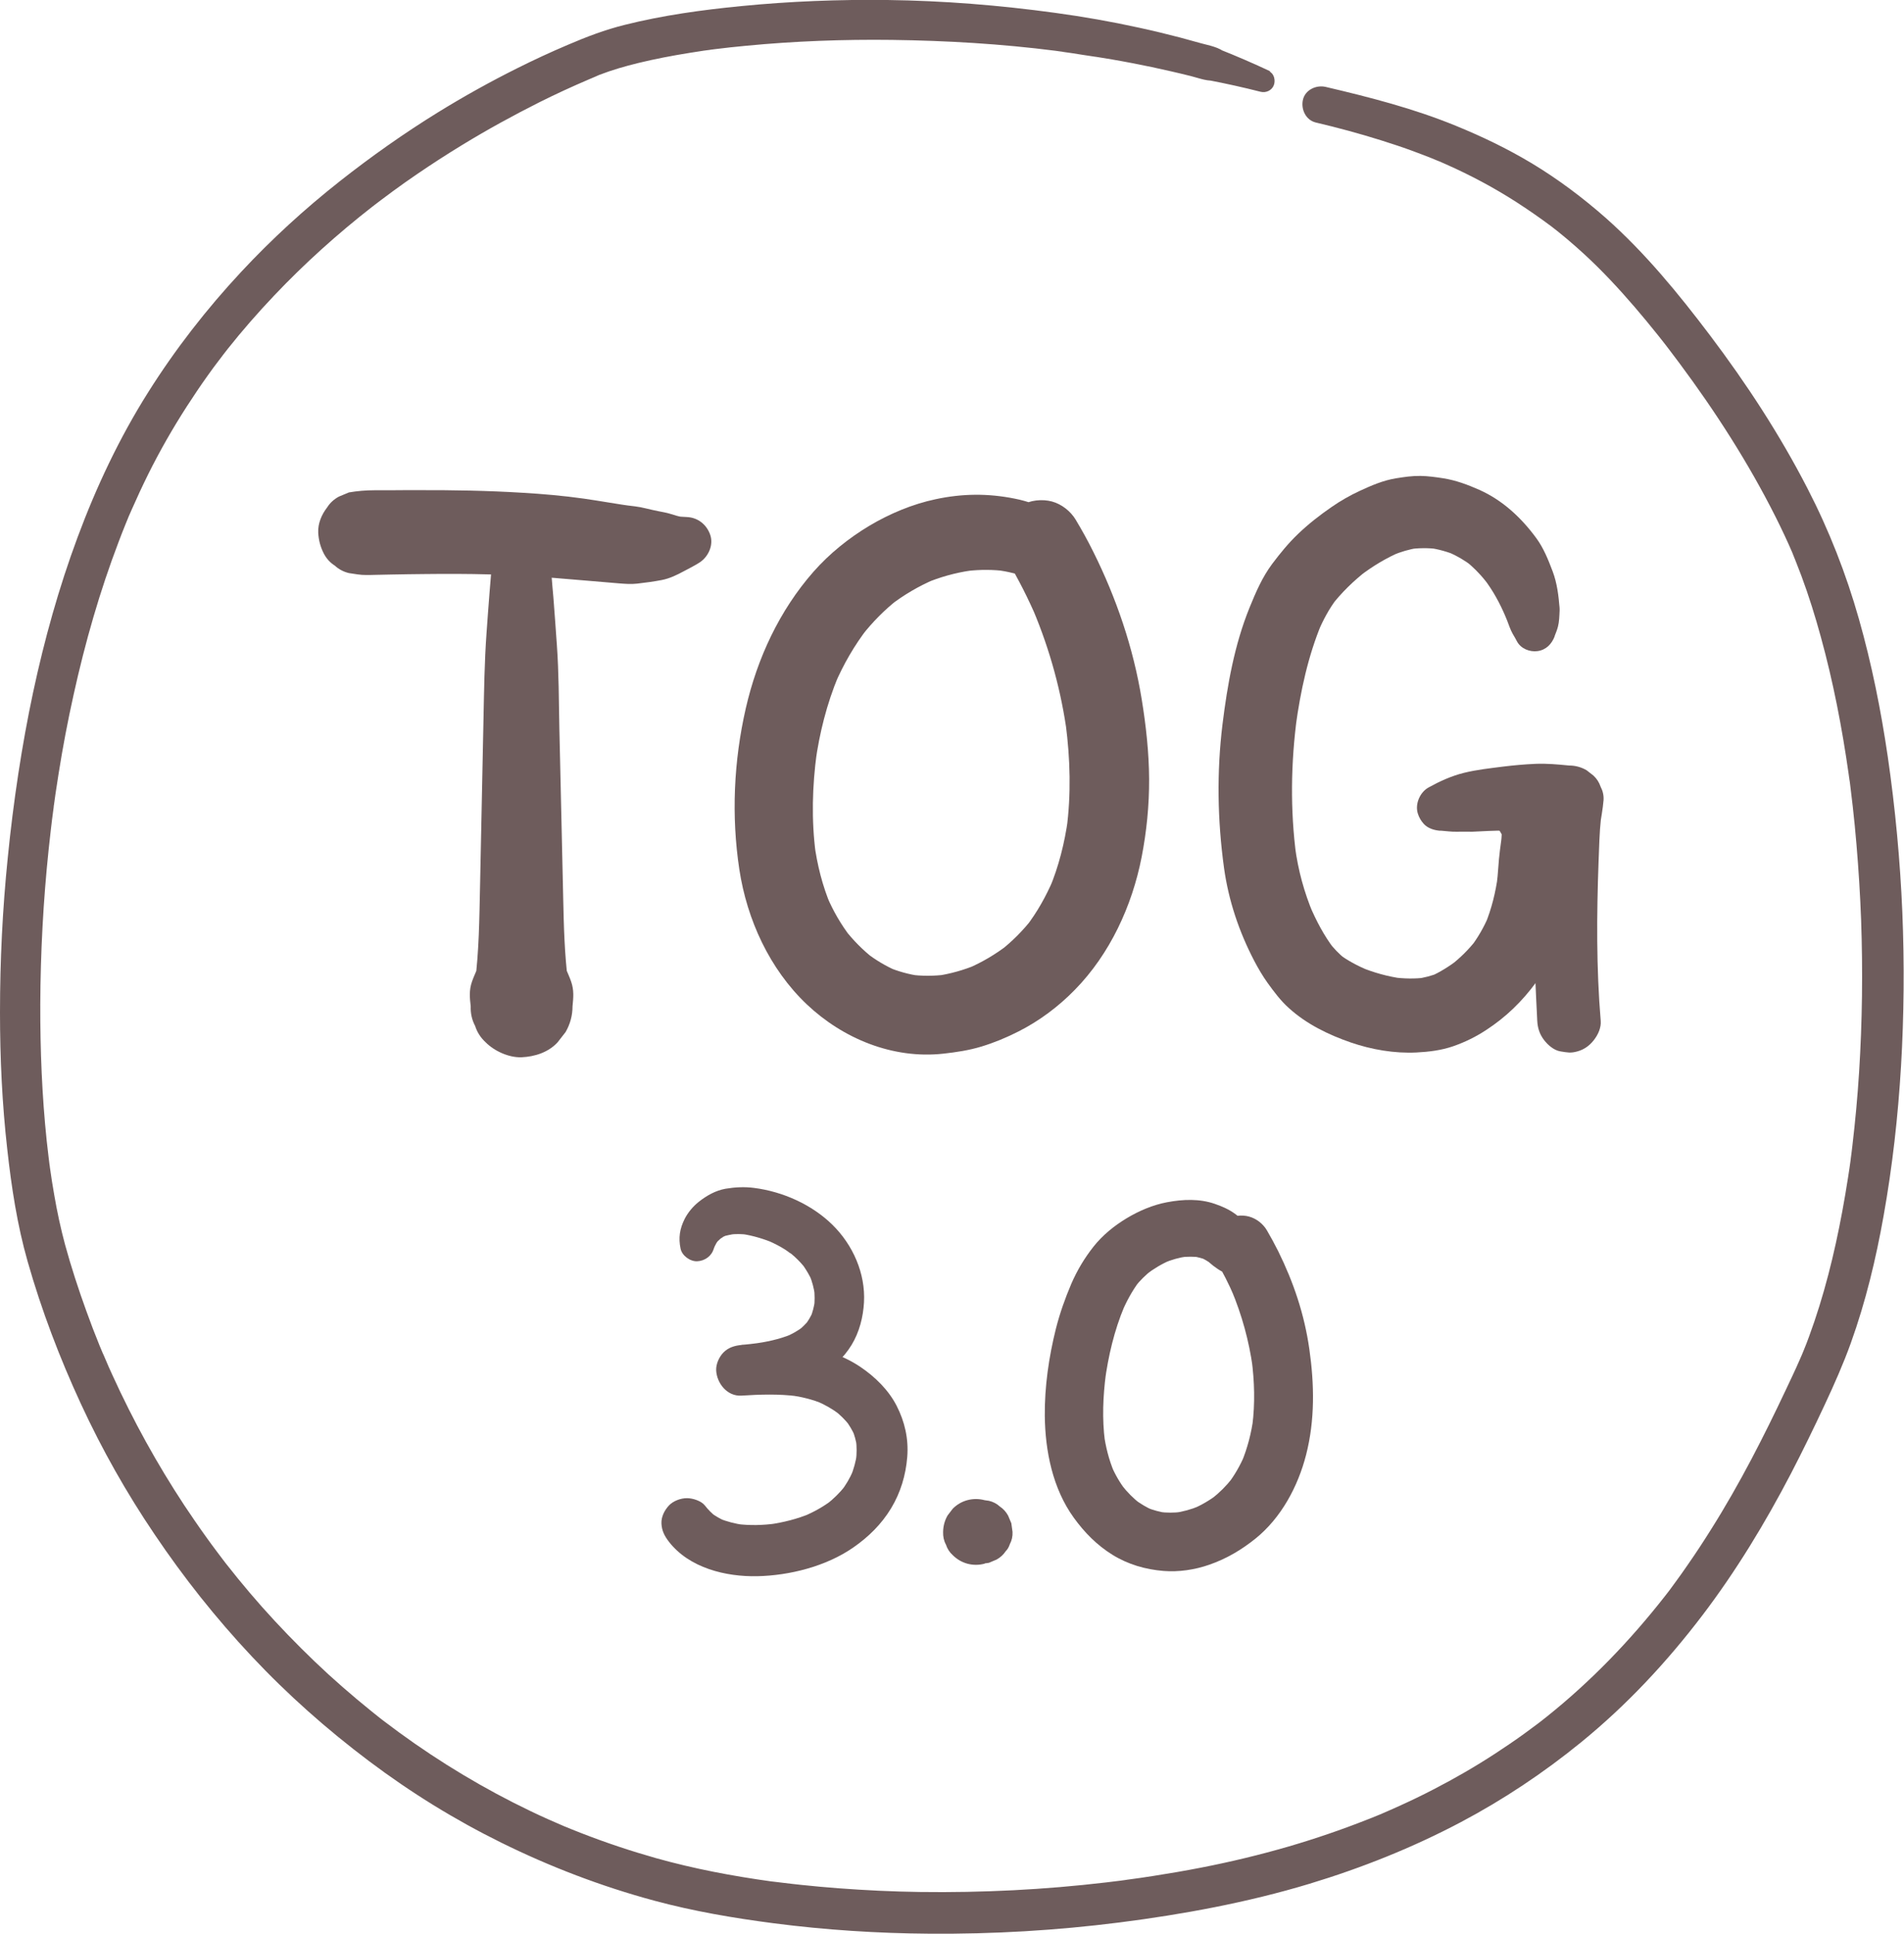
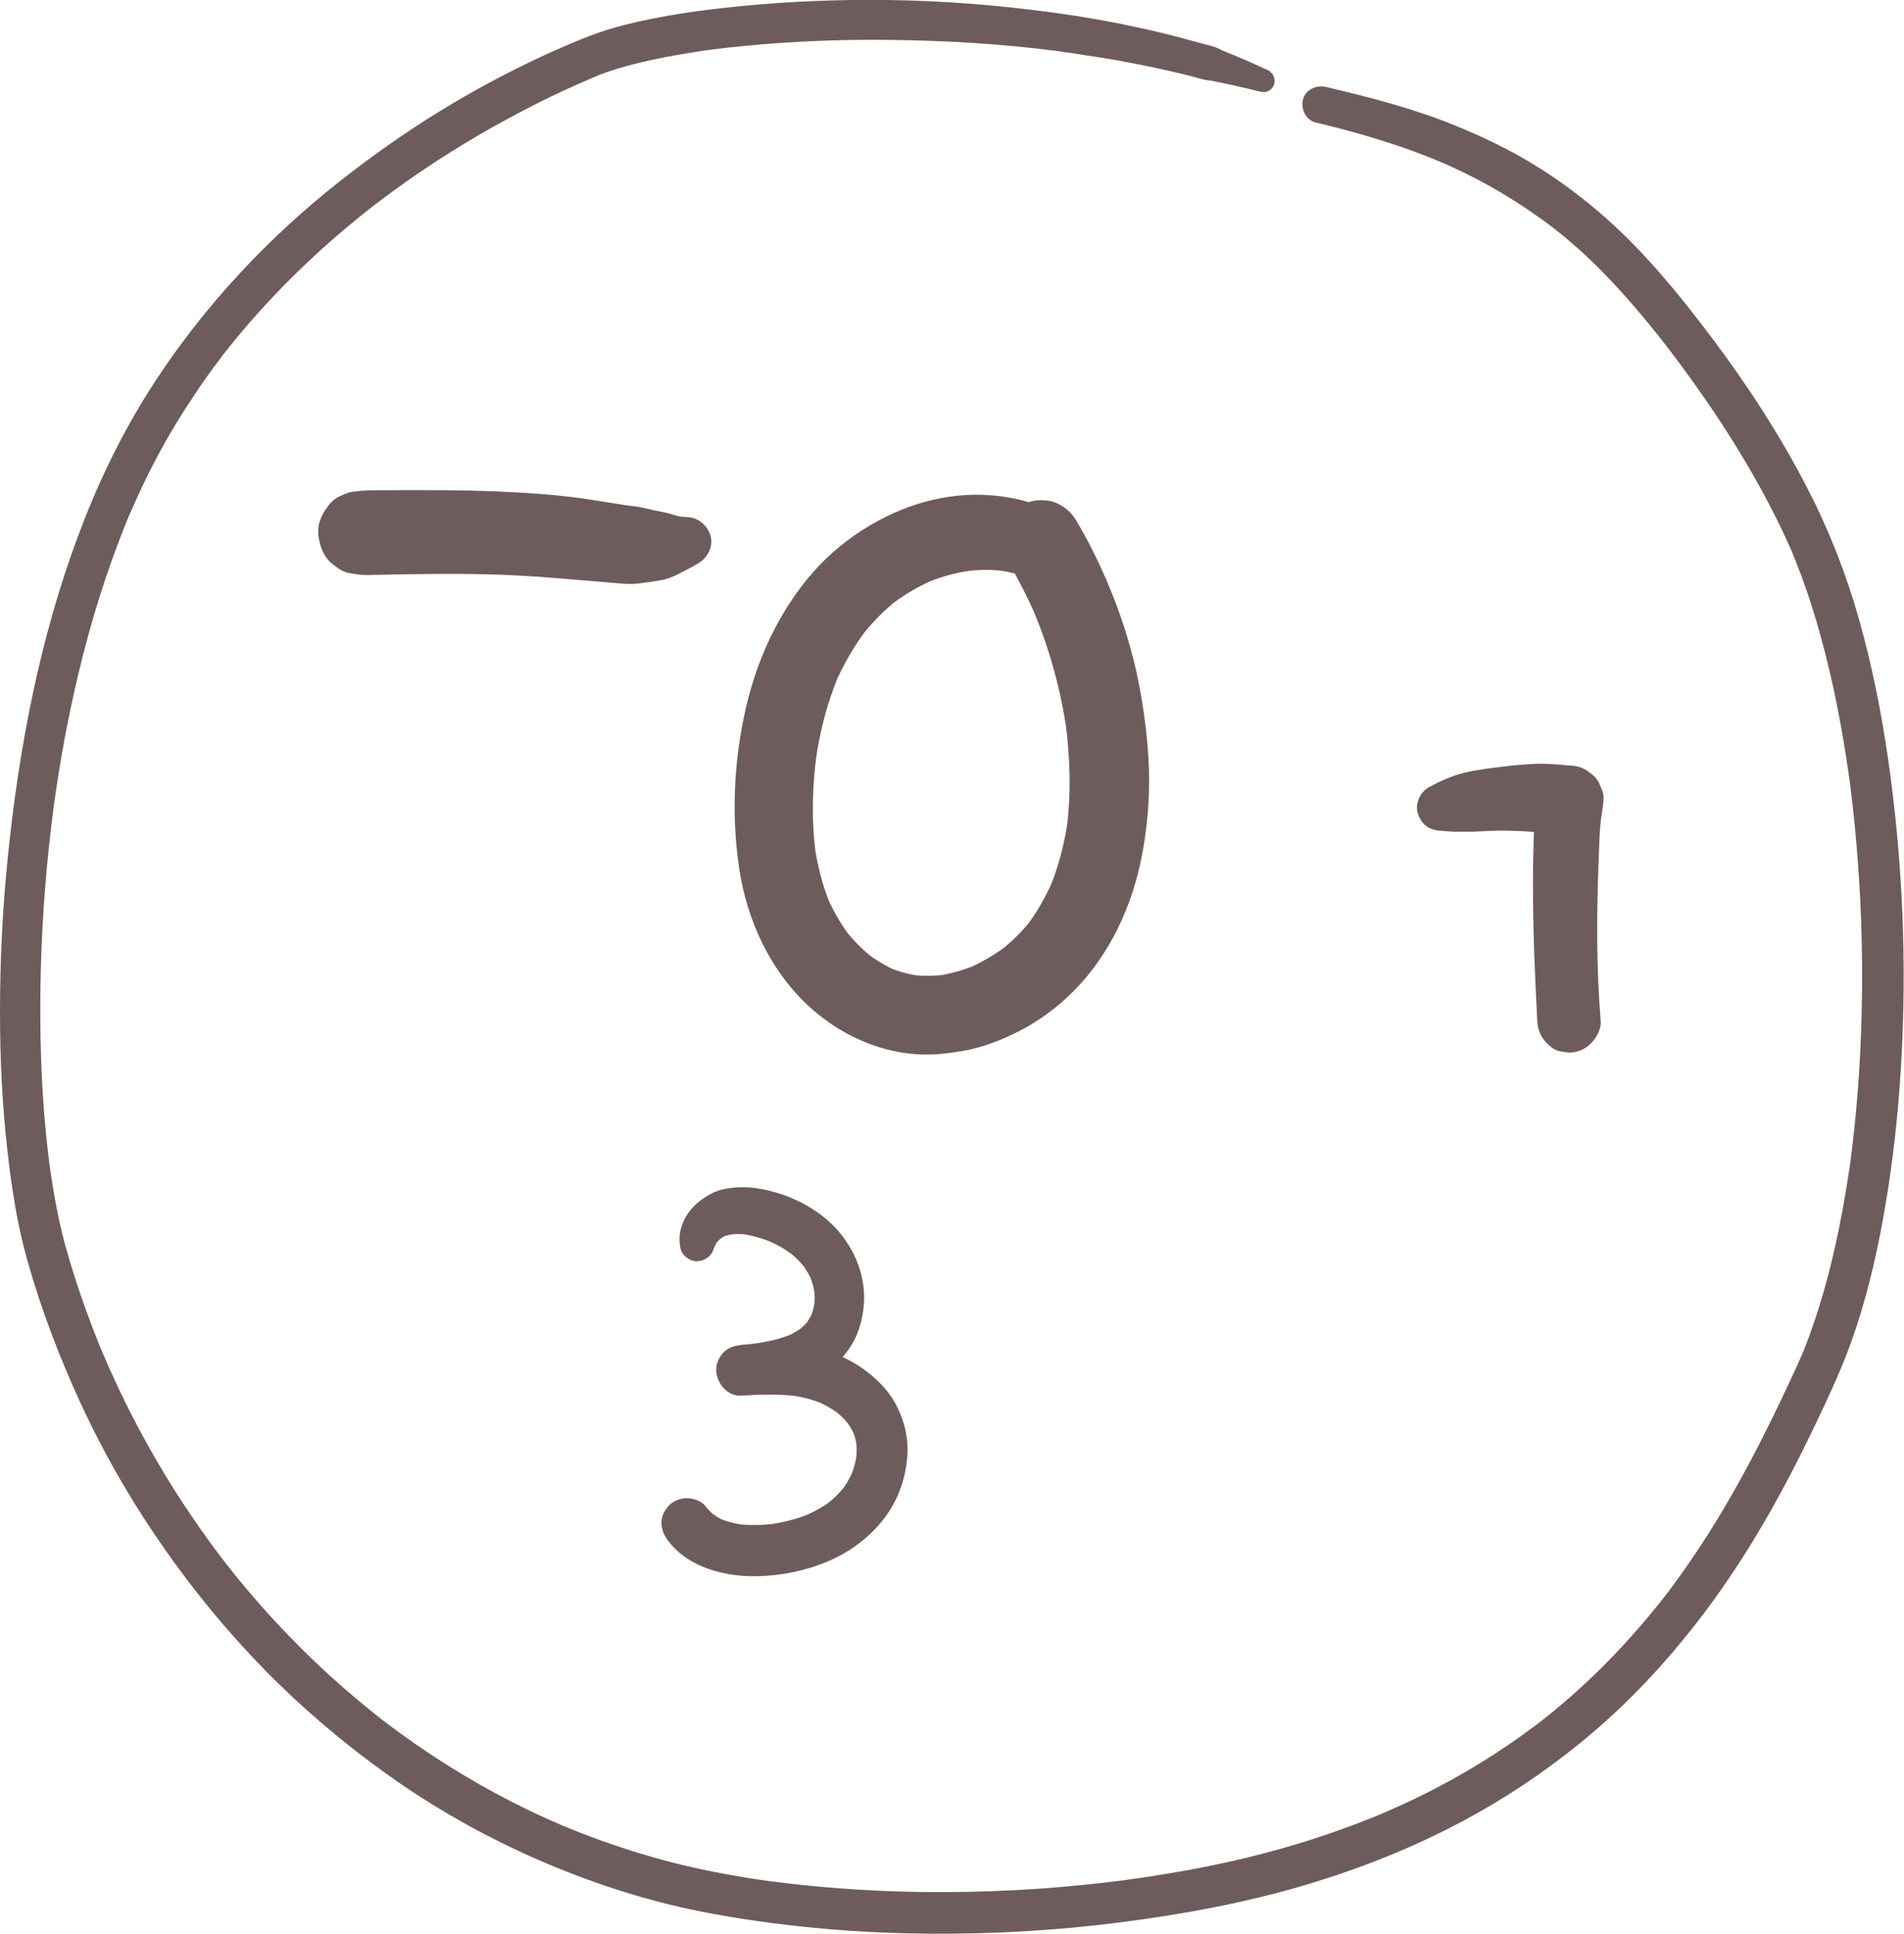
<svg xmlns="http://www.w3.org/2000/svg" viewBox="0 0 159.33 161.82" id="swaddles">
  <defs>
    <style>
      .cls-1 {
        fill: #6e5c5c;
      }
    </style>
  </defs>
  <path d="M91.56,47.77c-.08-.55-.25-1.13-.51-1.62l.22.52c-.14-.49-.34-.96-.56-1.43l.26.62c-.05-.13-.11-.26-.16-.39-.14-.33-.32-.57-.54-.84-.06-.08-.13-.15-.19-.23-.15-.18-.31-.34-.47-.5-.45-.45-1.03-.8-1.6-1.08-.98-.5-2.01-.89-3.1-1.1-2.23-.45-4.39-.43-6.62.05-1.94.41-3.84,1.21-5.54,2.22-1.72,1.03-3.34,2.33-4.67,3.84-2.85,3.24-4.71,7.24-5.67,11.43-1.01,4.42-1.22,9.01-.54,13.49.64,4.2,2.53,8.33,5.64,11.28,3.04,2.88,7.21,4.59,11.42,4.13,1.09-.12,2.16-.28,3.21-.6s2.09-.75,3.07-1.25c1.75-.88,3.38-2.1,4.74-3.5,2.93-2.99,4.78-7,5.58-11.08.42-2.15.64-4.35.63-6.54s-.26-4.48-.62-6.68c-.7-4.3-2.12-8.47-4.06-12.36-.45-.91-.94-1.79-1.46-2.66-.43-.72-1.18-1.31-1.99-1.53s-1.86-.12-2.57.34-1.34,1.14-1.53,1.99-.13,1.78.34,2.57c.96,1.6,1.8,3.27,2.53,4.98l-.34-.79c1.4,3.33,2.36,6.83,2.84,10.42l-.12-.88c.38,2.92.46,5.88.07,8.8l.12-.88c-.28,2.01-.77,3.98-1.56,5.86l.33-.79c-.6,1.4-1.34,2.73-2.27,3.94l.52-.67c-.79,1.02-1.71,1.94-2.73,2.73l.67-.52c-1.03.79-2.14,1.45-3.33,1.96l.79-.33c-1.11.47-2.28.8-3.47.97l.88-.12c-1.03.13-2.06.14-3.08,0l.88.12c-.95-.13-1.87-.39-2.75-.76l.79.33c-.93-.4-1.79-.92-2.59-1.54l.67.52c-.91-.71-1.72-1.53-2.43-2.44l.52.67c-.82-1.06-1.49-2.21-2.01-3.44l.33.79c-.71-1.67-1.15-3.44-1.39-5.24l.12.87c-.37-2.8-.29-5.66.09-8.46l-.12.87c.34-2.5.96-4.95,1.93-7.28l-.33.78c.73-1.72,1.67-3.35,2.82-4.83l-.51.66c.88-1.12,1.88-2.14,3-3.01l-.66.51c1.14-.88,2.38-1.61,3.71-2.18l-.77.32c1.22-.51,2.49-.87,3.8-1.06l-.85.11c.48-.06.96-.12,1.45-.19l-.85.11c1.07-.12,2.14-.12,3.2.02l-.82-.11c.99.14,1.99.37,2.92.76l-.69-.29c.56.24,1.12.46,1.69.69l-.65-.28c.52.23,1.04.43,1.57.65l-.57-.24c.14.06.28.13.42.2l-.44-.34c.18.16.38.34.59.45l-.43-.33c.25.2.48.41.68.66.51.6,1.6.71,2.24.29.27-.17.49-.4.66-.66.28-.44.26-.93.19-1.43h0Z" class="cls-1" />
-   <path d="M106.9,106.11c-.02-.22-.04-.45-.1-.66-.02-.06-.04-.11-.06-.16-.18-.48-.23-.47-.06-.15l-.16-.38c.13.34.13.36.01.07-.05-.11-.09-.22-.14-.33s-.11-.2-.17-.3c-.43-.71-1.16-1.12-1.8-1.61l.44.34c-.19-.15-.35-.32-.5-.5-.28-.32-.63-.58-.97-.84-.52-.39-1.11-.65-1.72-.86-1.29-.45-2.69-.39-4.01-.14-1.18.22-2.35.72-3.38,1.34s-2.02,1.42-2.77,2.37-1.37,1.98-1.86,3.11c-.52,1.22-.96,2.46-1.29,3.76-.59,2.36-.95,4.84-.93,7.28.03,2.95.66,6.1,2.43,8.54.89,1.23,1.92,2.28,3.22,3.09s2.78,1.24,4.3,1.36c1.27.1,2.61-.1,3.81-.52,1.44-.5,2.67-1.23,3.85-2.17,2.17-1.74,3.58-4.38,4.26-7.04.74-2.9.69-5.87.27-8.82s-1.33-5.61-2.6-8.19c-.3-.6-.62-1.19-.96-1.77-.32-.54-.87-.97-1.48-1.14s-1.38-.09-1.91.25c-1.12.72-1.6,2.2-.89,3.39.59,1,1.12,2.03,1.57,3.1l-.25-.59c.87,2.07,1.47,4.25,1.78,6.48l-.09-.66c.24,1.82.29,3.67.06,5.49l.09-.65c-.17,1.28-.49,2.53-.98,3.72l.25-.59c-.38.89-.86,1.73-1.45,2.49l.38-.5c-.49.62-1.05,1.18-1.68,1.67l.5-.38c-.65.5-1.36.92-2.12,1.24l.59-.25c-.69.29-1.41.49-2.16.59l.65-.09c-.62.08-1.24.08-1.86,0l.65.09c-.6-.08-1.18-.24-1.74-.47l.59.25c-.56-.24-1.09-.56-1.58-.93l.5.38c-.59-.45-1.11-.98-1.57-1.57l.38.5c-.52-.67-.94-1.4-1.27-2.18l.25.58c-.43-1.03-.7-2.11-.85-3.22l.09.65c-.24-1.86-.16-3.75.08-5.6l-.09.65c.29-2.16.79-4.31,1.64-6.33l-.25.58c.4-.95.89-1.87,1.51-2.69l-.38.49c.42-.54.9-1.01,1.44-1.43l-.49.38c.63-.48,1.31-.89,2.04-1.2l-.57.24c.64-.27,1.3-.46,1.99-.55l-.63.08c.57-.07,1.15-.07,1.72,0l-.63-.08c.4.06.79.16,1.17.32l-.55-.23c.31.14.59.3.86.5l-.46-.35c.26.2.5.41.76.6l-.45-.35c.48.42.96.75,1.54,1,.36.16.67.26,1.04.35s.71.11,1.07.15l-.47-.06c.06,0,.15.04.21.04-.32-.14-.35-.15-.07-.03.28.12.26.11-.06-.03l.06.04c.12.08.08.05-.13-.11.04.06.11.1.16.15.38.4,1.01.49,1.5.28.46-.19.9-.72.84-1.26h0Z" class="cls-1" />
  <path d="M106.33,5.98c-1.43-.67-2.88-1.3-4.35-1.88l.6.35c-.52-.5-1.39-.64-2.08-.83-.57-.16-1.14-.32-1.71-.47-1.15-.3-2.3-.58-3.46-.83-2.32-.51-4.65-.92-7-1.24C83.67.44,78.97.06,74.26,0c-4.08-.05-8.17.11-12.24.51-3.27.32-6.55.77-9.74,1.57-1.65.41-3.2,1-4.76,1.67-1.44.61-2.86,1.27-4.26,1.97-2.26,1.13-4.47,2.36-6.61,3.68-2.85,1.76-5.58,3.69-8.21,5.76-2.94,2.32-5.71,4.85-8.26,7.59-2.89,3.1-5.52,6.48-7.78,10.07-2.41,3.82-4.34,7.91-5.91,12.14-1.57,4.22-2.78,8.57-3.72,12.97s-1.66,9.19-2.12,13.83C.21,76.07,0,80.39,0,84.71c0,3.83.18,7.67.61,11.47.35,3.15.83,6.31,1.7,9.36,1.16,4.08,2.68,8.07,4.46,11.92s3.82,7.45,6.16,10.91c2.43,3.61,5.15,7.04,8.13,10.21,3.01,3.21,6.31,6.13,9.82,8.77s7.17,4.9,11.06,6.82c4.09,2.02,8.38,3.66,12.79,4.85,3.29.89,6.65,1.46,10.03,1.9,4.32.56,8.68.84,13.03.87,5.31.04,10.62-.27,15.89-.94s10.72-1.67,15.91-3.24c4.36-1.32,8.62-3.02,12.65-5.15,3.57-1.89,6.93-4.13,10.06-6.68,3.82-3.11,7.18-6.71,10.16-10.63,2.83-3.72,5.25-7.72,7.41-11.86.99-1.91,1.93-3.84,2.84-5.79.79-1.69,1.54-3.38,2.17-5.13,1.24-3.45,2.1-7.03,2.74-10.63.74-4.14,1.21-8.33,1.46-12.53s.29-8.59.11-12.88-.59-8.71-1.22-13.03c-.57-3.88-1.34-7.73-2.41-11.5-1.07-3.78-2.5-7.43-4.3-10.92-2.32-4.51-5.11-8.78-8.17-12.83-2.63-3.48-5.43-6.9-8.7-9.8-1.94-1.71-4.02-3.27-6.23-4.6-2.02-1.21-4.14-2.23-6.32-3.12-3.53-1.45-7.2-2.39-10.91-3.26-.78-.18-1.71.24-1.9,1.08-.18.79.24,1.7,1.08,1.9,1.83.43,3.64.92,5.43,1.48.95.3,1.9.61,2.83.96.49.18.98.37,1.46.56.12.05.24.1.36.15.05.02.48.2.21.08s.1.04.16.07c.15.06.3.13.45.2,2.03.9,4,1.95,5.87,3.15,1.02.66,2.02,1.35,2.99,2.08.06.05.12.09.18.14-.03-.02-.31-.25-.08-.06.12.09.24.19.36.28.24.19.48.39.72.59.5.42.99.85,1.47,1.29,1.53,1.4,2.94,2.92,4.29,4.49.65.76,1.29,1.53,1.91,2.31.16.21.33.41.49.62.08.11.17.21.25.32.07.09.39.53.07.09.33.45.68.89,1.01,1.34,3.02,4.06,5.78,8.35,8.05,12.87.49.98.96,1.97,1.39,2.97.03.08.16.37.03.07-.14-.33.02.04.04.11.08.2.16.4.24.6.16.4.31.79.46,1.19.62,1.67,1.15,3.37,1.62,5.09,1.04,3.77,1.78,7.62,2.33,11.49.02.12.03.25.05.37,0,.06.02.12.03.19.03.19-.04-.26-.03-.23.05.28.07.56.11.85.06.5.12,1.01.18,1.51.12,1.05.22,2.11.31,3.16.18,2.11.31,4.22.39,6.33.15,4.26.1,8.52-.17,12.77-.13,2.05-.32,4.09-.56,6.13-.03.25-.06.49-.09.74-.02.12-.03.24-.05.37,0,.06-.02.12-.02.18.01-.1.06-.43.02-.14-.07.5-.14,1-.22,1.49-.15.96-.31,1.92-.49,2.88-.66,3.55-1.53,7.07-2.78,10.46-.14.39-.29.77-.45,1.16-.07.17-.14.34-.21.51-.14.34.18-.41.03-.08-.04.1-.09.2-.13.3-.38.88-.8,1.75-1.21,2.62-.91,1.93-1.85,3.84-2.84,5.72-1.06,2.01-2.18,3.98-3.39,5.9-.62.99-1.26,1.97-1.93,2.93-.34.5-.69.99-1.05,1.48-.16.22-.33.45-.49.67-.09.12-.18.24-.27.35-.05.06-.09.12-.14.18-.24.31.24-.31,0,0-2.9,3.7-6.17,7.1-9.85,10.04-.18.14-.35.28-.53.42-.04.03-.09.07-.13.1-.14.11.21-.16.18-.14-.11.09-.23.17-.34.26-.37.28-.74.55-1.11.82-.79.57-1.59,1.11-2.4,1.64-1.67,1.09-3.4,2.09-5.17,3-.94.49-1.9.95-2.87,1.39-.48.22-.97.43-1.45.64-.06.03-.12.05-.18.08.43-.19.23-.1.14-.06-.12.05-.25.1-.37.15-.27.11-.53.22-.8.32-2.15.85-4.35,1.6-6.57,2.25-2.41.7-4.86,1.29-7.33,1.77-1.33.26-2.67.49-4.02.7-.72.11-1.43.22-2.15.31-.06,0-.13.02-.19.03.41-.07.16-.02.07-.01-.17.02-.34.04-.52.07-.38.05-.77.1-1.15.14-5.16.61-10.37.87-15.57.8-2.27-.03-4.55-.14-6.82-.31-1.03-.08-2.06-.17-3.09-.28-.5-.05-.99-.11-1.49-.17-.22-.03-.44-.05-.66-.08-.12-.01-.23-.03-.35-.04-.06,0-.11-.02-.17-.02-.21-.03.45.06.16.02-3.26-.45-6.5-1.06-9.67-1.95-2.12-.6-4.22-1.3-6.27-2.1-.52-.2-1.03-.41-1.54-.62-.21-.09.34.14.14.06-.06-.03-.12-.05-.18-.08-.12-.05-.25-.11-.37-.16-.26-.11-.52-.23-.78-.34-.99-.44-1.96-.91-2.93-1.4-3.82-1.94-7.46-4.24-10.86-6.84-.05-.04-.1-.08-.16-.12-.22-.17.1.08.12.09-.1-.08-.21-.16-.31-.24-.22-.17-.43-.34-.65-.52-.42-.34-.83-.68-1.24-1.02-.81-.68-1.6-1.37-2.38-2.08-1.56-1.43-3.06-2.93-4.5-4.48s-2.8-3.16-4.1-4.82c-.07-.09-.14-.18-.21-.27.33.42.06.07-.02-.03-.18-.23-.35-.46-.52-.69-.31-.41-.61-.82-.91-1.24-.62-.86-1.21-1.73-1.8-2.61-2.28-3.46-4.29-7.1-6.01-10.88-.22-.47-.43-.95-.63-1.43-.05-.12-.1-.23-.15-.35-.12-.27.15.37,0,.02-.1-.25-.21-.49-.31-.74-.39-.96-.76-1.92-1.11-2.9-.66-1.82-1.26-3.66-1.77-5.52-.37-1.37-.67-2.77-.91-4.17-.14-.78-.26-1.56-.37-2.35,0-.05-.01-.1-.02-.15-.04-.26.03.24.03.23,0-.1-.03-.21-.04-.3-.03-.22-.06-.44-.08-.65-.05-.43-.1-.87-.15-1.3-.4-3.81-.55-7.64-.54-11.46.02-4.32.25-8.64.7-12.93.12-1.11.24-2.21.39-3.31.02-.14.04-.27.05-.41,0,.02-.06.45-.02.15,0-.07.02-.14.03-.2.04-.29.08-.58.12-.87.08-.56.17-1.13.26-1.69.35-2.22.77-4.43,1.26-6.63.96-4.35,2.19-8.66,3.78-12.82.19-.5.38-.99.58-1.48.1-.24.2-.49.3-.73,0,.02-.17.4-.06.14.03-.06.05-.12.08-.18.06-.14.12-.27.18-.41.44-1,.9-1.99,1.38-2.96.97-1.95,2.05-3.84,3.23-5.67.57-.88,1.15-1.75,1.76-2.6.3-.42.61-.85.93-1.26.08-.1.15-.2.23-.3.04-.05.08-.1.11-.15.13-.17-.23.3-.1.13.16-.21.33-.42.49-.63,1.23-1.55,2.54-3.05,3.9-4.48,2.54-2.68,5.3-5.16,8.21-7.43.08-.06.16-.13.25-.19,0,0-.37.28-.16.13.04-.03.08-.06.12-.1.17-.13.33-.25.5-.38.34-.26.68-.51,1.02-.76.65-.48,1.31-.94,1.98-1.4,1.26-.86,2.54-1.69,3.84-2.48,2.1-1.28,4.25-2.46,6.44-3.56,1.34-.67,2.71-1.3,4.09-1.89.18-.08.36-.15.54-.23.06-.03.12-.05.18-.08.03-.01.06-.03.09-.04.27-.12-.43.18-.22.09.11-.05.22-.09.34-.14,1.06-.41,2.15-.72,3.25-.99,1.4-.34,2.82-.61,4.25-.84.41-.07.81-.13,1.22-.19.1-.01.2-.03.3-.04.07,0,.48-.06.12-.02s0,0,.08-.01c.13-.02.26-.03.39-.05.88-.11,1.77-.21,2.66-.29,4.05-.39,8.13-.54,12.2-.49,4.57.06,9.15.33,13.69.91.14.02.28.04.43.06.07,0,.14.02.21.03-.04,0-.39-.05-.1-.01s.57.08.85.12c.6.09,1.21.2,1.81.28l.21.03c-.22-.03-.27-.04-.15-.02.05,0,.11.02.16.02.14.02.28.04.43.07.28.05.57.09.85.14.57.1,1.14.2,1.7.31,1.1.21,2.19.44,3.27.69.56.13,1.12.26,1.67.4.71.18,1.45.49,2.18.34h-.72c1.46.28,2.91.6,4.36.97.45.11.93-.11,1.1-.54.16-.4.04-.97-.38-1.17h0Z" class="cls-1" />
  <path d="M57.48,43.26c-.33-.01-.66-.04-.99-.08l.62.08c-.33-.05-.65-.15-.96-.25-.35-.11-.7-.17-1.06-.24s-.69-.15-1.03-.23c-.61-.16-1.25-.21-1.87-.29l.87.12c-1.4-.19-2.8-.45-4.2-.65-1.7-.24-3.41-.39-5.12-.49-2.92-.18-5.85-.23-8.78-.22-.82,0-1.63,0-2.45.01-.4,0-.79,0-1.19,0-.72,0-1.4.06-2.12.18l-.84.35c-.41.22-.74.52-.98.9-.46.59-.79,1.35-.75,2.12.03.62.19,1.22.48,1.77.22.41.52.74.9.98.34.31.73.52,1.19.63.49.07.97.17,1.46.16.22,0,.44,0,.66-.01.48-.01.97-.02,1.45-.03.93-.02,1.85-.03,2.78-.04,1.81-.02,3.61-.02,5.42.03,3.63.08,7.22.46,10.83.75.52.04,1.01.08,1.53.02.69-.08,1.38-.17,2.05-.3s1.28-.43,1.87-.75c.42-.22.85-.44,1.25-.69.75-.46,1.23-1.45.94-2.32s-1.04-1.48-1.98-1.51h0Z" class="cls-1" />
-   <path d="M41.96,43.11c-.18.83-.28,1.73-.59,2.52l.23-.55c-.21.43-.33.82-.37,1.3-.01.16-.02.31-.04.47l-.07.87-.15,1.81c-.1,1.16-.17,2.32-.26,3.49-.17,2.37-.2,4.73-.25,7.11l-.29,14.08c-.06,2.66-.08,5.34-.42,7.98l.14-1.03c-.13.32-.28.64-.39.96-.26.74-.19,1.36-.11,2.08-.02.59.1,1.13.37,1.64.17.53.46.98.88,1.37.74.74,1.95,1.29,3.01,1.25,1.1-.05,2.24-.41,3.01-1.25l.67-.86c.38-.66.58-1.38.58-2.15.07-.72.14-1.34-.12-2.08-.11-.33-.26-.64-.39-.96l.14,1.03c-.3-2.33-.36-4.69-.41-7.04l-.16-7.11-.16-7.04c-.05-2.34-.04-4.7-.21-7.04-.1-1.32-.18-2.64-.29-3.96-.06-.67-.12-1.34-.17-2.01l-.08-.94c-.02-.18-.03-.36-.05-.54-.01-.15-.03-.29-.05-.45-.05-.36-.17-.66-.33-.99l.23.55c-.3-.79-.41-1.69-.59-2.52-.15-.7-.92-1.28-1.64-1.25s-1.47.5-1.64,1.25h0Z" class="cls-1" />
-   <path d="M130.09,53.23c.1-.26.21-.52.28-.79.11-.42.12-.9.14-1.34l-.08.61c.12-.53.1-.9,0-1.43l.08.62c-.08-1.04-.21-2.11-.58-3.09s-.76-1.95-1.36-2.77c-1.25-1.71-2.83-3.19-4.79-4.06-.97-.43-1.94-.79-2.99-.96-.64-.1-1.29-.19-1.93-.2-.69-.01-1.36.09-2.04.2-1.06.17-2.06.6-3.03,1.05-.82.38-1.61.83-2.36,1.35-.97.67-1.91,1.4-2.77,2.22s-1.52,1.64-2.2,2.54c-.83,1.11-1.38,2.39-1.9,3.67-1.26,3.11-1.85,6.45-2.26,9.76-.49,4.01-.42,8.02.13,12.02.38,2.72,1.25,5.31,2.52,7.75.34.65.71,1.28,1.14,1.88.53.73,1.08,1.47,1.75,2.07,1.48,1.35,3.31,2.24,5.19,2.89,1.74.6,3.66.93,5.5.84,1.02-.05,2.09-.18,3.07-.52s1.9-.79,2.75-1.35c1.68-1.09,3.03-2.41,4.21-4.02.89-1.21,1.53-2.62,2.01-4.04.73-2.14.89-4.48.9-6.73,0-.8.02-1.73-.21-2.49l.1.76c-.1-.78-.18-1.14-.52-1.85-.17-.36-.44-.7-.7-.99l.43.55c-.39-.58-.99-1.22-1.61-1.55l.52.4-.06-.06c-.96-.95-2.71-1.03-3.66,0s-1.03,2.64,0,3.66l.06.06-.4-.52c.13.26.3.51.44.77l-.28-.65c.06.19.13.38.16.58l-.1-.75c.05.38.02.77-.03,1.15l.1-.78c-.13.97-.27,1.93-.33,2.91-.03.49-.08.97-.14,1.45l.11-.81c-.19,1.41-.53,2.81-1.08,4.13l.31-.74c-.4.95-.92,1.85-1.55,2.67l.48-.63c-.61.78-1.31,1.47-2.09,2.08l.63-.48c-.74.56-1.53,1.07-2.38,1.44l.74-.31c-.61.25-1.25.41-1.9.5l.82-.11c-.92.12-1.85.1-2.77-.02l.82.11c-1.25-.17-2.47-.51-3.63-1l.74.31c-.88-.38-1.76-.83-2.52-1.42l.62.48c-.54-.43-1.01-.93-1.43-1.48l.48.62c-.85-1.11-1.5-2.36-2.05-3.65l.31.74c-.77-1.83-1.27-3.67-1.53-5.63l.11.82c-.52-3.89-.46-7.85.06-11.73l-.11.81c.4-2.92,1.03-5.86,2.17-8.59l-.31.73c.43-1.01.93-1.96,1.6-2.83l-.48.62c.86-1.11,1.87-2.09,2.98-2.95l-.62.48c1.08-.83,2.25-1.54,3.51-2.07l-.73.31c.68-.28,1.37-.49,2.1-.6l-.81.11c.82-.11,1.64-.13,2.47-.02l-.8-.11c.83.11,1.63.33,2.4.66l-.7-.29c.7.3,1.36.69,1.97,1.15l-.58-.45c.63.5,1.2,1.06,1.7,1.7l-.44-.57c.25.33.51.65.76.97l-.43-.56c.74.96,1.33,2.05,1.8,3.16l-.24-.57c.2.47.39.95.59,1.42l-.23-.53c.16.37.28.77.48,1.12.12.2.24.41.35.62.32.61,1.07.91,1.72.82.72-.1,1.18-.58,1.44-1.24h0Z" class="cls-1" />
  <path d="M120.54,69.5c.44.03.89.1,1.33.09s.89,0,1.34,0c.9-.04,1.8-.1,2.7-.09s1.81.05,2.71.13,1.8.1,2.7.2c-.96-.96-1.93-1.93-2.89-2.89-.05.53,0,1.06-.02,1.59-.01.56-.05,1.13-.07,1.69-.04,1.24-.06,2.49-.06,3.74,0,2.54.06,5.08.18,7.61.06,1.28.11,2.56.18,3.84.03.6.2,1.13.57,1.61.32.42.84.87,1.38.95.58.09.83.16,1.41,0s1.03-.5,1.38-.95.62-1.04.57-1.61c-.37-4.41-.34-8.87-.18-13.29.05-1.21.07-2.43.2-3.63l-.1.74c.1-.77.26-1.53.32-2.3.02-.4-.07-.77-.25-1.11-.12-.36-.32-.67-.6-.93l-.58-.45c-.45-.26-.94-.39-1.46-.39-.92-.09-1.87-.18-2.8-.14s-1.81.12-2.71.23c-1.09.14-2.21.26-3.27.52s-2.04.71-2.98,1.23c-.72.4-1.15,1.39-.89,2.19.1.32.27.61.5.86.35.38.88.53,1.37.57h0Z" class="cls-1" />
-   <path d="M82.4,130.81l.35-.05.64-.27c.31-.17.57-.4.76-.69.17-.17.28-.37.35-.59.17-.32.25-.67.23-1.04l-.1-.72-.27-.64c-.17-.31-.4-.57-.69-.76-.26-.24-.57-.4-.92-.48l-.35-.05c-.49-.13-.97-.13-1.46,0-.47.13-.87.37-1.21.71l-.43.56c-.25.43-.37.89-.38,1.39-.01.38.06.73.24,1.06.11.34.3.64.57.88.34.34.75.58,1.21.71.49.13.97.13,1.46,0h0Z" class="cls-1" />
  <path d="M59.72,104.51c.02-.06.12-.31.01-.08s.03-.04.04-.07c.06-.12.12-.25.19-.37.04-.06.1-.13.13-.2-.02.06-.24.27-.08.11.11-.11.25-.22.35-.33-.04.05-.32.22-.12.1.07-.04.13-.09.2-.13s.14-.08.21-.12c.24-.13-.17.07-.17.07,0-.05.44-.14.48-.15.19-.04.39-.08.59-.11l-.51.07c.52-.07,1.03-.06,1.55.01l-.52-.07c.94.14,1.87.42,2.74.79l-.48-.2c.47.21.93.44,1.37.72.2.13.39.28.59.41-.51-.32-.22-.17-.09-.07.11.09.21.18.31.27.18.16.34.33.5.5.09.1.18.21.27.31.23.27-.29-.4-.07-.09.29.42.55.85.75,1.32l-.21-.49c.22.53.36,1.08.44,1.64l-.07-.55c.06.53.07,1.06,0,1.59l.07-.55c-.07.49-.19.97-.38,1.42l.21-.5c-.17.39-.39.76-.65,1.1l.33-.42c-.27.33-.57.63-.9.89l.42-.33c-.46.35-.97.64-1.51.86l.5-.21c-1.03.42-2.12.64-3.22.79l.56-.08c-.5.07-1,.12-1.5.17-.57.06-1.08.2-1.5.62-.37.37-.64.97-.62,1.5.05,1.09.93,2.2,2.12,2.12,1.56-.1,3.12-.15,4.67.05l-.56-.08c.92.13,1.82.35,2.68.7l-.51-.21c.69.29,1.33.66,1.93,1.11l-.43-.33c.48.37.9.79,1.27,1.26l-.33-.43c.3.4.56.83.76,1.29l-.21-.51c.19.47.32.94.39,1.44l-.08-.57c.07.56.07,1.13,0,1.69l.08-.57c-.09.67-.27,1.32-.53,1.95l.21-.51c-.27.63-.61,1.21-1.03,1.75l.33-.43c-.44.55-.94,1.04-1.49,1.47l.43-.33c-.71.54-1.49.98-2.32,1.33l.51-.21c-1.1.46-2.26.75-3.45.92l.57-.08c-1.09.15-2.19.18-3.28.04l.57.08c-.7-.1-1.39-.27-2.04-.54l.51.22c-.43-.19-.84-.42-1.21-.7l.43.33c-.35-.27-.66-.58-.93-.93-.31-.4-1.03-.62-1.51-.62-.52,0-1.15.23-1.51.62s-.65.94-.62,1.51c.03.6.26,1.04.62,1.51,1.7,2.2,4.76,2.95,7.42,2.89s5.72-.81,8.01-2.4c1.27-.88,2.36-1.95,3.16-3.27s1.24-2.79,1.36-4.32-.22-2.96-.89-4.27-1.8-2.42-3.03-3.25c-2.9-1.95-6.58-2.1-9.94-1.85v4.24c2.23-.24,4.53-.53,6.52-1.66,1.08-.62,2.03-1.5,2.68-2.57s.97-2.32,1.04-3.57c.13-2.42-.93-4.8-2.64-6.48s-4.13-2.78-6.58-3.09c-.8-.1-1.57-.06-2.36.07-.84.15-1.58.57-2.24,1.09-.48.38-.91.89-1.19,1.44-.41.82-.53,1.58-.34,2.48.12.59.79,1.08,1.39,1.06.64-.03,1.21-.43,1.39-1.06h0Z" class="cls-1" />
</svg>